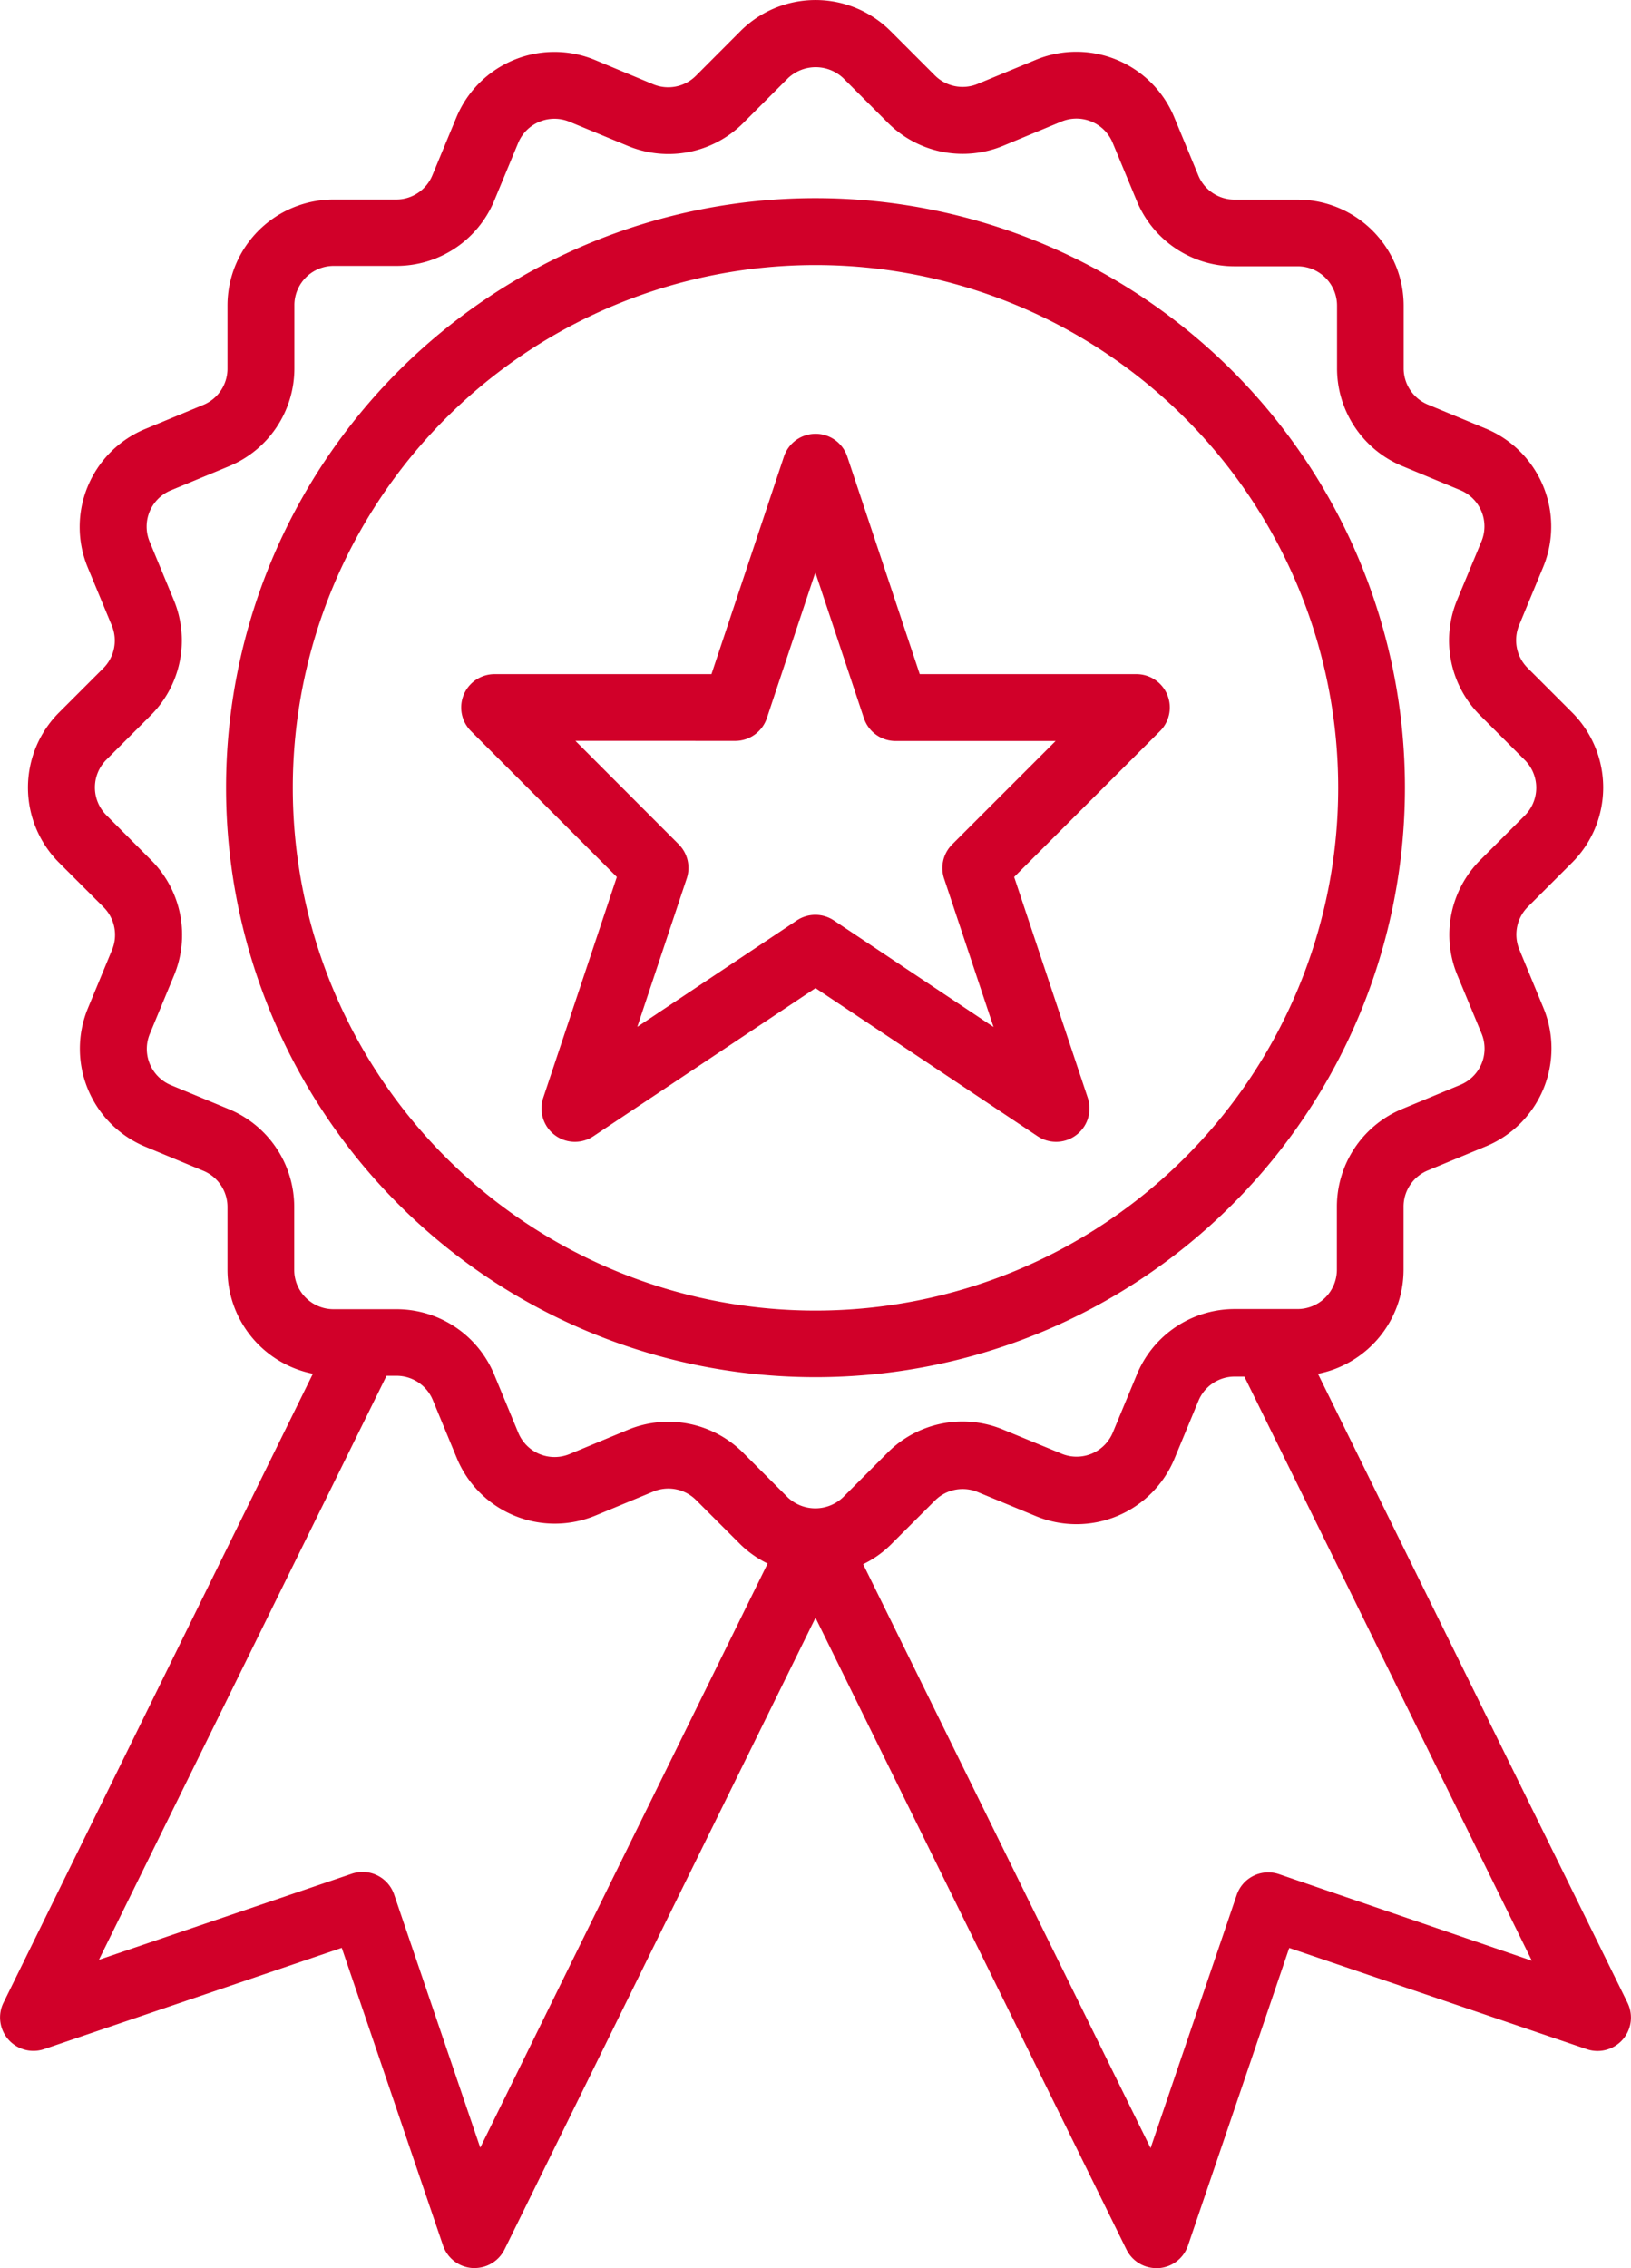
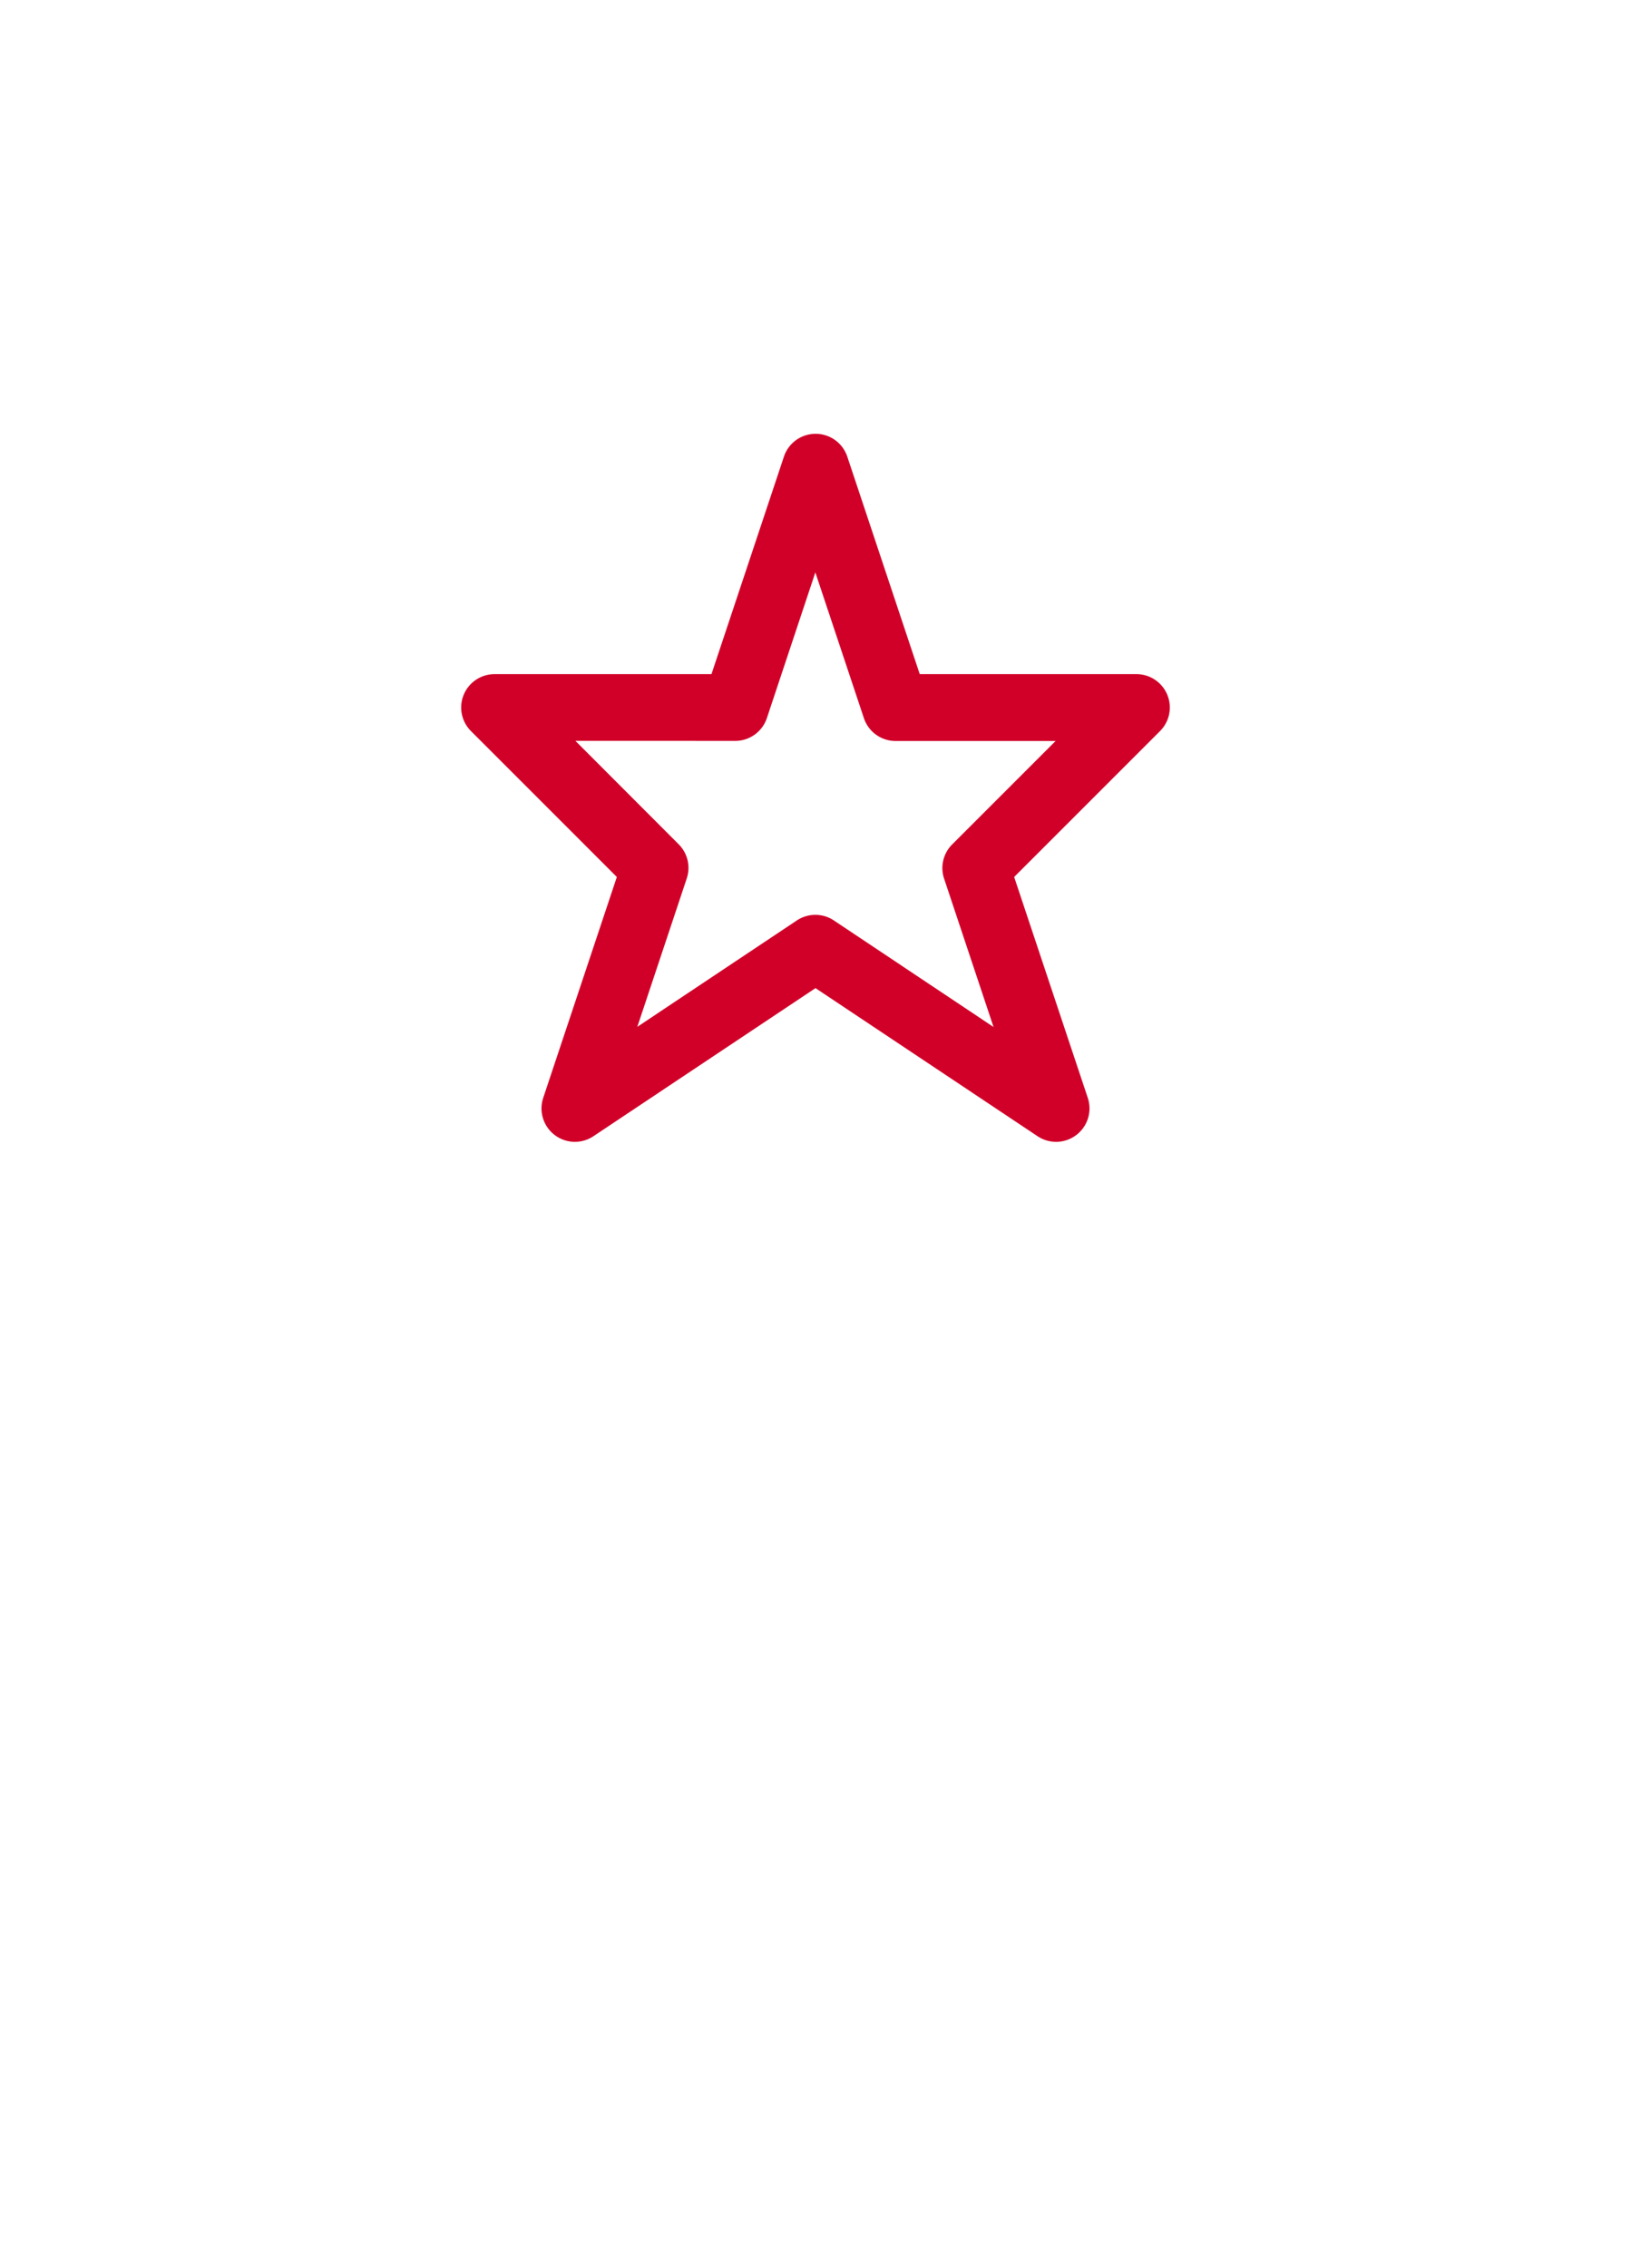
<svg xmlns="http://www.w3.org/2000/svg" id="best-seller" viewBox="0 0 31.01 43.118">
  <g transform="translate(-21.251 -4.56)">
-     <path id="Path_343" data-name="Path 343" d="M44.307,37.359A11.207,11.207,0,1,0,33.1,26.151,11.207,11.207,0,0,0,44.307,37.359Zm0-21.142a9.938,9.938,0,1,1-9.938,9.938A9.938,9.938,0,0,1,44.307,16.217Z" transform="translate(-7.551 -6.618)" fill="#d10029" />
    <path id="Path_344" data-name="Path 344" d="M48.388,35.711l-1.4,4.2a.635.635,0,0,0,.954.729l4.223-2.816,4.223,2.816a.635.635,0,0,0,.954-.729l-1.4-4.2,2.773-2.773a.634.634,0,0,0-.449-1.083H54.147l-1.38-4.142a.635.635,0,0,0-1.2,0l-1.38,4.142H46.064a.634.634,0,0,0-.449,1.083Zm2.253-2.587a.635.635,0,0,0,.6-.435l.921-2.768.923,2.77a.635.635,0,0,0,.6.435h3.045l-1.967,1.967a.634.634,0,0,0-.153.649l.94,2.821-3.038-2.027a.635.635,0,0,0-.7,0L48.777,38.56l.94-2.821a.634.634,0,0,0-.153-.649L47.6,33.123Z" transform="translate(-15.409 -14.479)" fill="#d10029" />
-     <path id="Path_345" data-name="Path 345" d="M52.195,42.635,46.309,30.677A2.019,2.019,0,0,0,47.937,28.7V27.5a.744.744,0,0,1,.461-.689l1.107-.459a2.015,2.015,0,0,0,1.09-2.634l-.454-1.1A.744.744,0,0,1,50.3,21.8l.843-.843a2.019,2.019,0,0,0,0-2.851h0l-.847-.847a.745.745,0,0,1-.162-.814l.458-1.107A2.016,2.016,0,0,0,49.5,12.708l-1.1-.456a.745.745,0,0,1-.461-.689V10.371a2.018,2.018,0,0,0-2.016-2.016h-1.2a.744.744,0,0,1-.689-.461l-.458-1.107A2.015,2.015,0,0,0,40.939,5.7l-1.1.455a.746.746,0,0,1-.814-.162l-.843-.843a2.018,2.018,0,0,0-2.851,0L34.483,6a.744.744,0,0,1-.813.162L32.562,5.7a2.017,2.017,0,0,0-2.634,1.092l-.456,1.1a.744.744,0,0,1-.689.461H27.592a2.018,2.018,0,0,0-2.016,2.016v1.2a.744.744,0,0,1-.461.689l-1.107.459A2.015,2.015,0,0,0,22.92,15.35l.456,1.1a.745.745,0,0,1-.161.814l-.843.843a2.019,2.019,0,0,0,0,2.851l.847.847a.745.745,0,0,1,.162.814l-.458,1.107a2.016,2.016,0,0,0,1.092,2.634l1.1.457a.745.745,0,0,1,.461.689V28.7A2.019,2.019,0,0,0,27.2,30.676L21.317,42.634a.635.635,0,0,0,.774.881l5.658-1.925,1.925,5.658a.635.635,0,0,0,.56.429h.041a.635.635,0,0,0,.569-.354l5.912-12.008,5.912,12.01a.635.635,0,0,0,.569.354h.041a.635.635,0,0,0,.56-.429l1.925-5.658,5.658,1.925a.635.635,0,0,0,.774-.881ZM26.845,28.7V27.508A2.01,2.01,0,0,0,25.6,25.645l-1.1-.456a.746.746,0,0,1-.4-.975l.458-1.106a2.01,2.01,0,0,0-.437-2.2l-.847-.85a.747.747,0,0,1,0-1.056l.843-.843a2.009,2.009,0,0,0,.435-2.2l-.455-1.1a.746.746,0,0,1,.4-.976l1.107-.459a2.011,2.011,0,0,0,1.244-1.862v-1.2a.748.748,0,0,1,.746-.747h1.192A2.01,2.01,0,0,0,30.646,8.38l.456-1.1a.747.747,0,0,1,.975-.406l1.107.458a2.011,2.011,0,0,0,2.2-.435l.847-.848a.765.765,0,0,1,1.056,0l.843.843a2.009,2.009,0,0,0,2.2.437l1.1-.457a.746.746,0,0,1,.975.4l.459,1.107a2.01,2.01,0,0,0,1.862,1.244h1.2a.748.748,0,0,1,.746.747v1.192a2.01,2.01,0,0,0,1.245,1.86l1.1.457a.746.746,0,0,1,.4.975l-.46,1.107a2.011,2.011,0,0,0,.437,2.2l.847.847a.747.747,0,0,1,0,1.056l-.843.843a2.009,2.009,0,0,0-.435,2.2l.456,1.1a.746.746,0,0,1-.4.976l-1.107.459A2.011,2.011,0,0,0,46.669,27.5v1.2a.748.748,0,0,1-.746.746H44.729a2.01,2.01,0,0,0-1.863,1.245l-.456,1.1a.746.746,0,0,1-.975.405l-1.107-.456a2.01,2.01,0,0,0-2.2.435l-.847.848a.765.765,0,0,1-1.056,0l-.843-.843a2.01,2.01,0,0,0-2.2-.435l-1.1.457a.746.746,0,0,1-.975-.4l-.459-1.109a2.01,2.01,0,0,0-1.862-1.244h-1.2A.748.748,0,0,1,26.845,28.7Zm3.537,16.689-1.636-4.808a.634.634,0,0,0-.806-.4l-4.808,1.636L28.6,30.715h.191a.745.745,0,0,1,.689.461l.458,1.108a2.016,2.016,0,0,0,2.634,1.088l1.1-.456a.745.745,0,0,1,.814.162l.843.843a1.985,1.985,0,0,0,.517.363Zm15.187-5.2a.634.634,0,0,0-.806.4l-1.636,4.808-5.465-11.1a1.985,1.985,0,0,0,.517-.363l.848-.847a.744.744,0,0,1,.813-.162l1.107.458a2.017,2.017,0,0,0,2.634-1.092l.456-1.1a.744.744,0,0,1,.689-.461h.184l5.466,11.105Z" transform="translate(0)" fill="#d10029" />
  </g>
</svg>